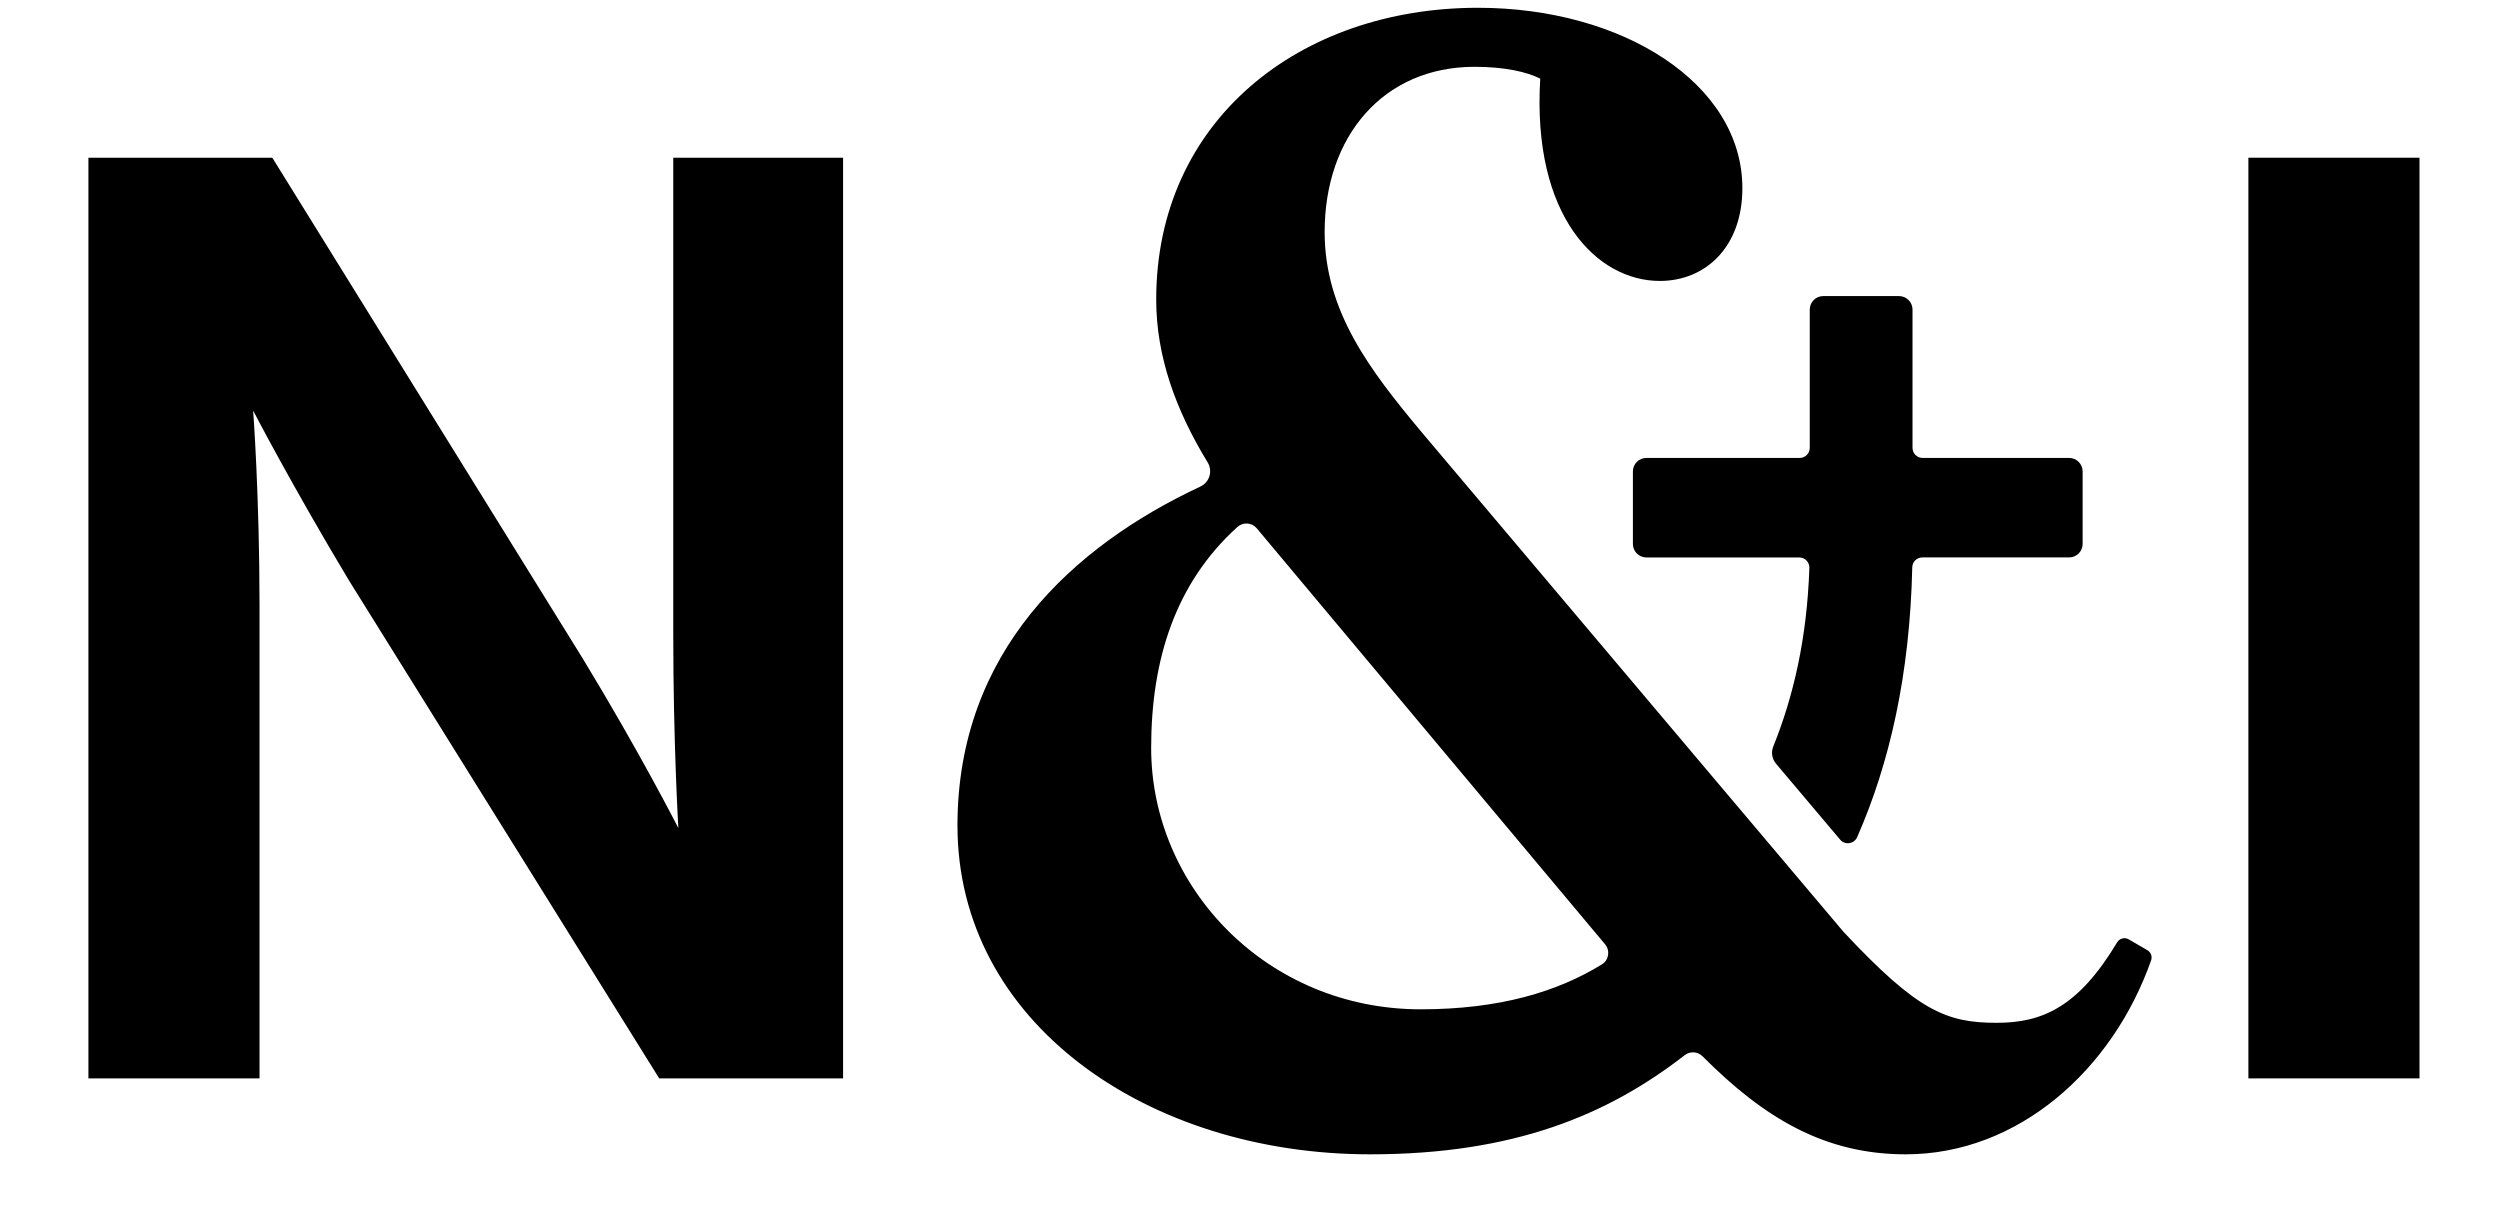
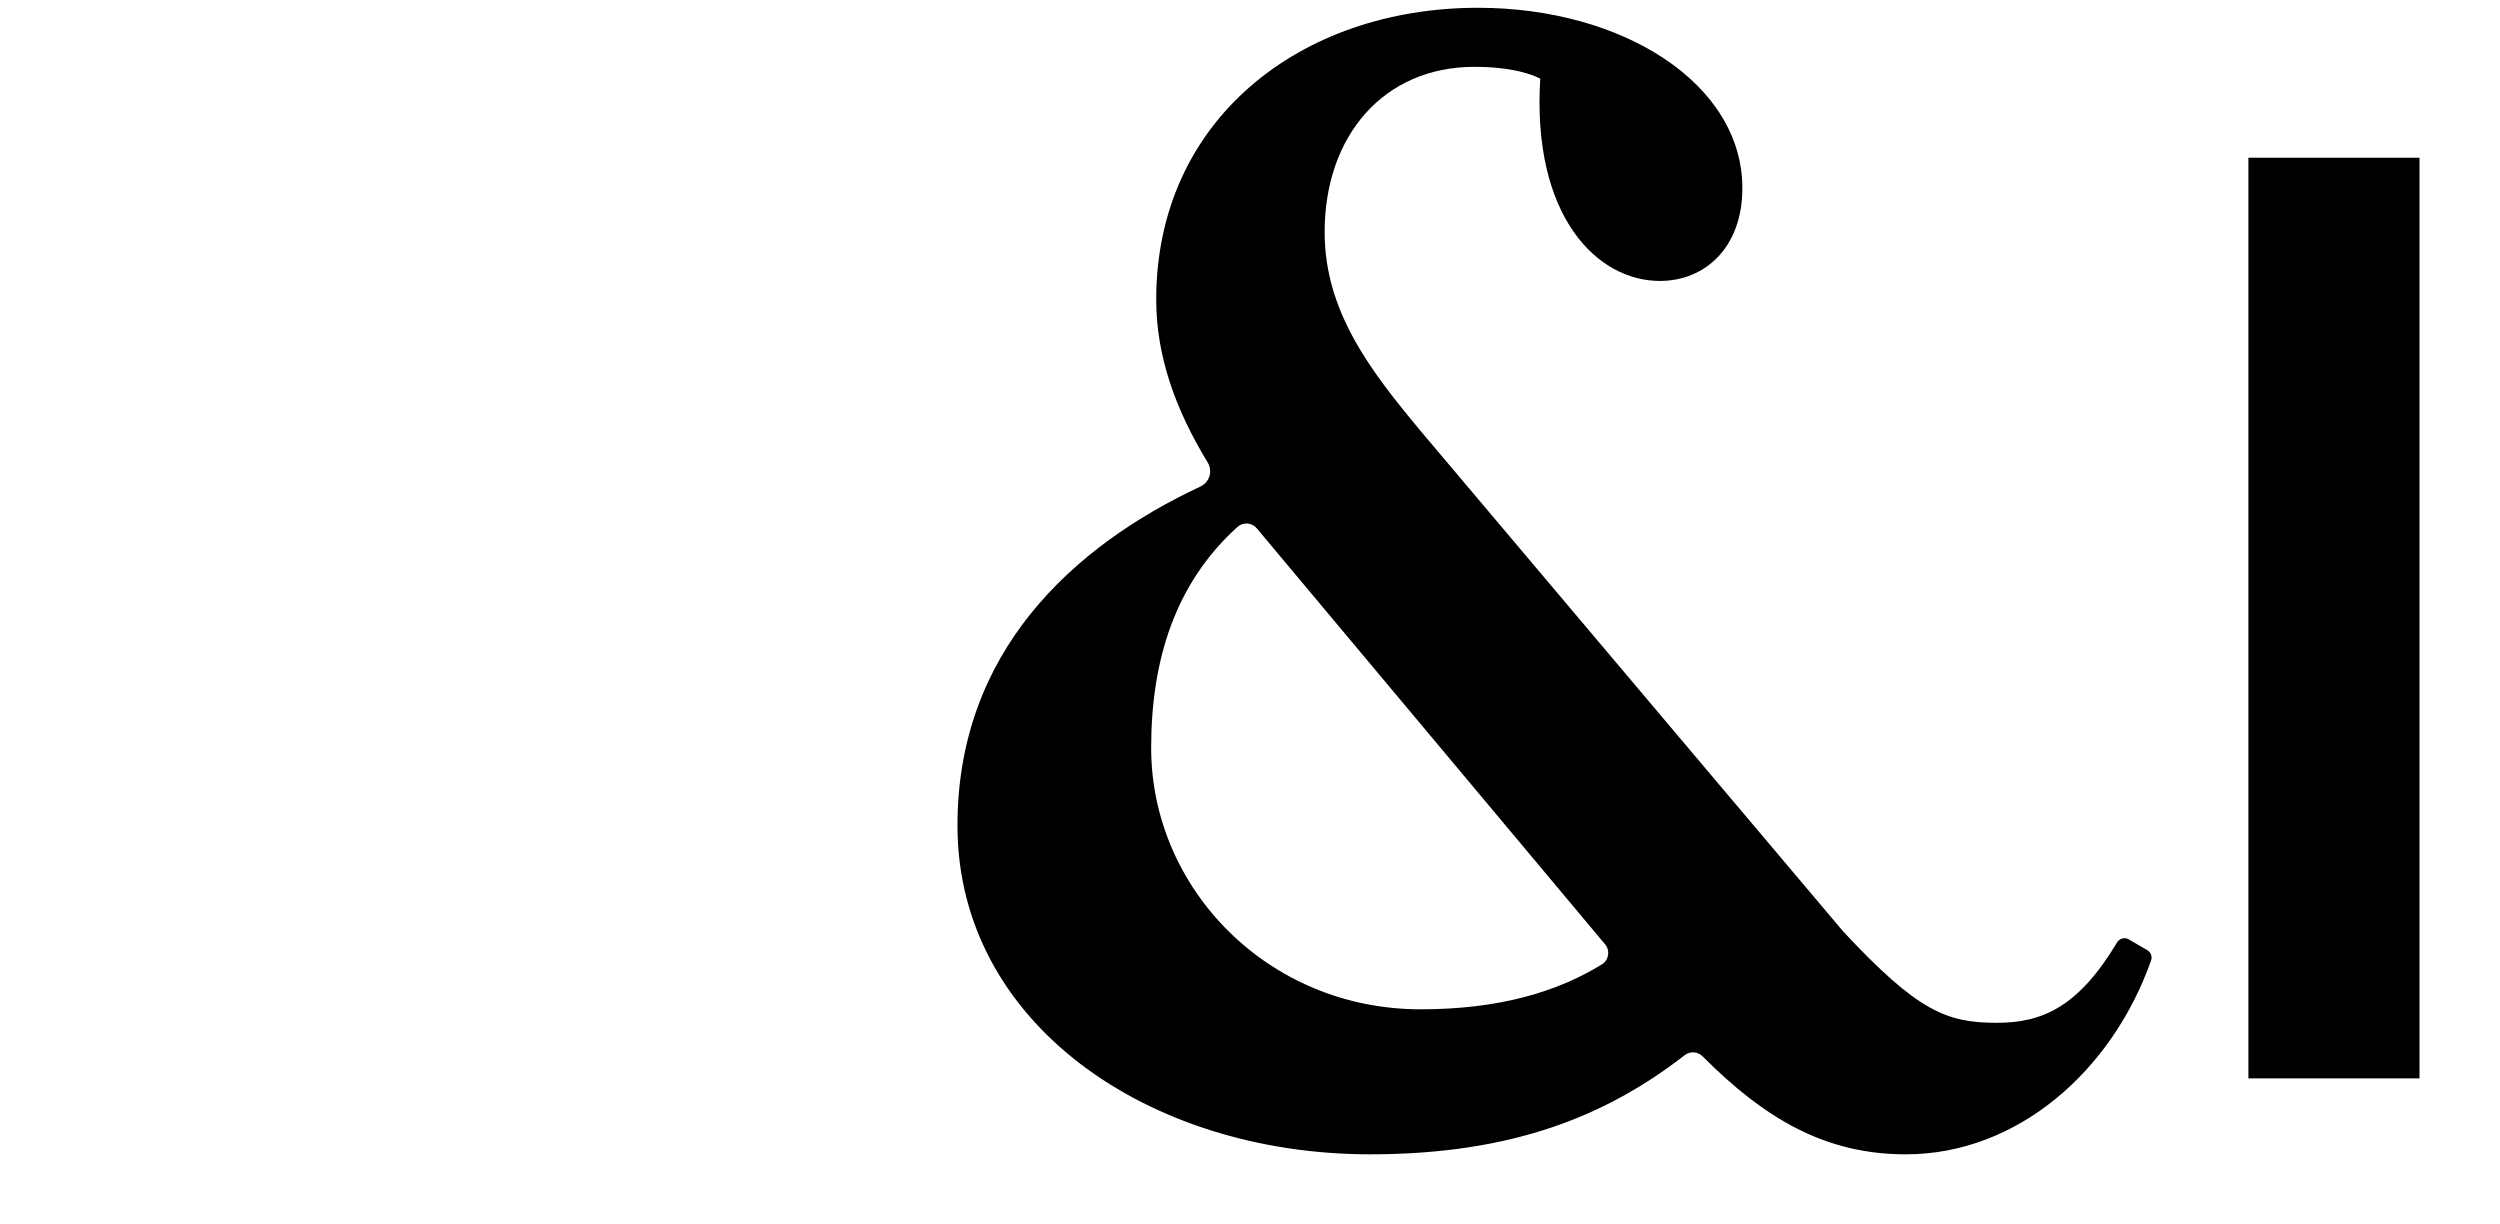
<svg xmlns="http://www.w3.org/2000/svg" width="196" height="96" viewBox="0 0 196 96" fill="none">
-   <path d="M128.019 42.646C128.019 43.23 128.492 43.704 129.076 43.704H141.062C141.51 43.704 141.871 44.077 141.855 44.525C141.67 50.011 140.613 54.595 139.025 58.522C138.841 58.978 138.922 59.496 139.239 59.872L144.267 65.828C144.646 66.278 145.362 66.172 145.6 65.634C148.155 59.827 149.733 52.868 149.921 44.474C149.93 44.045 150.283 43.702 150.713 43.702H162.222C162.805 43.702 163.278 43.229 163.278 42.645V36.961C163.278 36.377 162.805 35.903 162.222 35.903H150.733C150.296 35.903 149.941 35.548 149.941 35.11V24.271C149.941 23.686 149.468 23.213 148.884 23.213H142.942C142.358 23.213 141.885 23.686 141.885 24.271V35.11C141.885 35.548 141.53 35.903 141.093 35.903H129.076C128.492 35.903 128.019 36.377 128.019 36.961V42.646Z" fill="black" />
  <path d="M168.356 74.496L166.885 73.643C166.572 73.462 166.172 73.568 165.985 73.878C162.943 78.956 160.113 80.188 156.543 80.188C152.582 80.188 150.337 79.262 144.526 73.05L136.518 63.566L136.225 63.221L111.379 33.791C107.417 29.032 103.852 24.406 103.852 18.193C103.852 10.658 108.474 5.238 115.605 5.238C117.982 5.238 119.698 5.635 120.755 6.164C120.095 17.003 125.245 22.026 130.131 22.026C133.696 22.026 136.602 19.382 136.602 14.756C136.603 6.559 127.227 0.61 115.87 0.61C101.872 0.61 90.647 9.467 90.647 23.479C90.647 27.932 92.163 32.119 94.683 36.258C95.092 36.93 94.829 37.809 94.116 38.143C84.084 42.833 75.065 51.114 75.065 64.722C75.065 80.188 89.987 90.499 107.418 90.499C118.719 90.499 126.06 87.397 132.083 82.725C132.504 82.397 133.102 82.436 133.48 82.814C138.354 87.703 143.092 90.499 149.412 90.499C158.214 90.499 165.62 83.894 168.646 75.293C168.752 74.991 168.632 74.657 168.356 74.497V74.496ZM125.589 75.607C122.103 77.755 117.554 79.13 111.38 79.13C99.363 79.13 90.251 69.613 90.251 58.641C90.251 51.742 92.134 45.731 97.012 41.315C97.456 40.913 98.147 40.961 98.531 41.421L125.838 74.032C126.25 74.523 126.135 75.27 125.589 75.607Z" fill="black" />
-   <path d="M6.932 84.546L6.932 12.365L21.348 12.365L45.675 51.609C50.18 59.017 53.184 64.924 53.184 64.924C53.184 64.924 52.783 58.317 52.783 49.607L52.783 12.365L66.098 12.365L66.098 84.546L51.682 84.546L27.355 45.502C22.85 37.994 19.846 32.187 19.846 32.187C19.846 32.187 20.347 38.795 20.347 47.505L20.347 84.546L6.932 84.546Z" fill="black" />
  <path d="M176.274 84.546L176.274 12.365L189.689 12.365L189.689 84.546L176.274 84.546Z" fill="black" />
</svg>